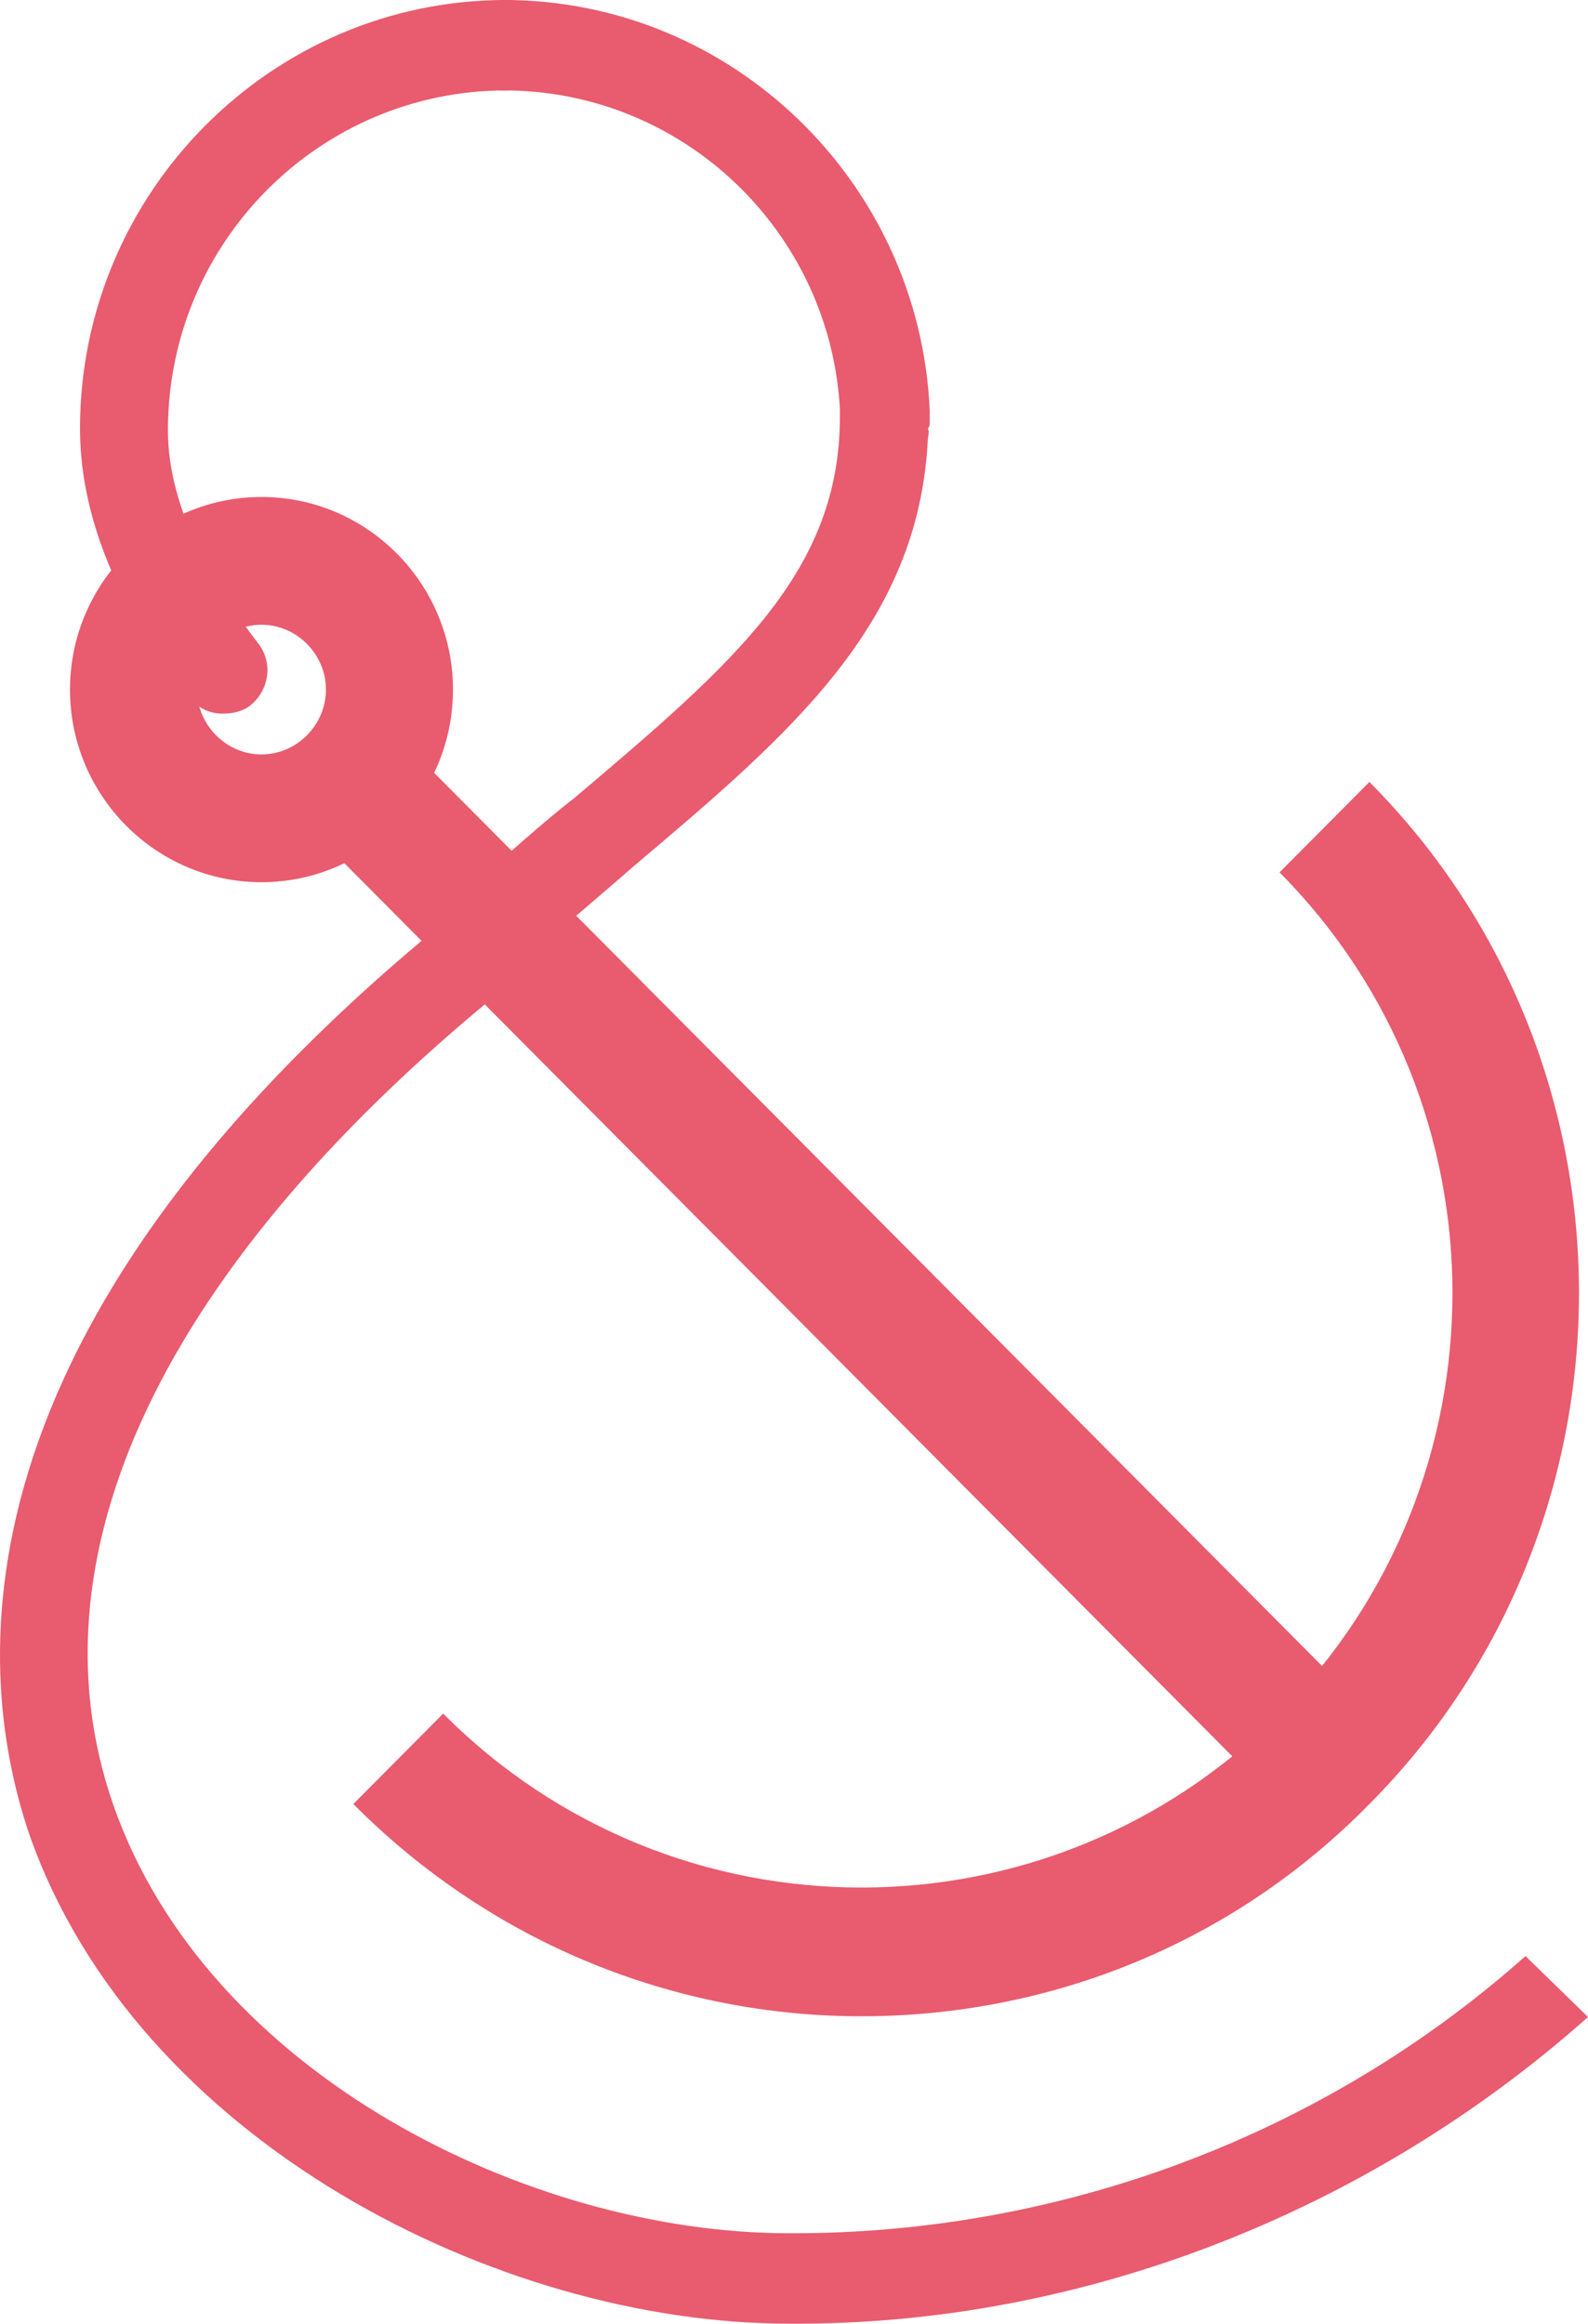
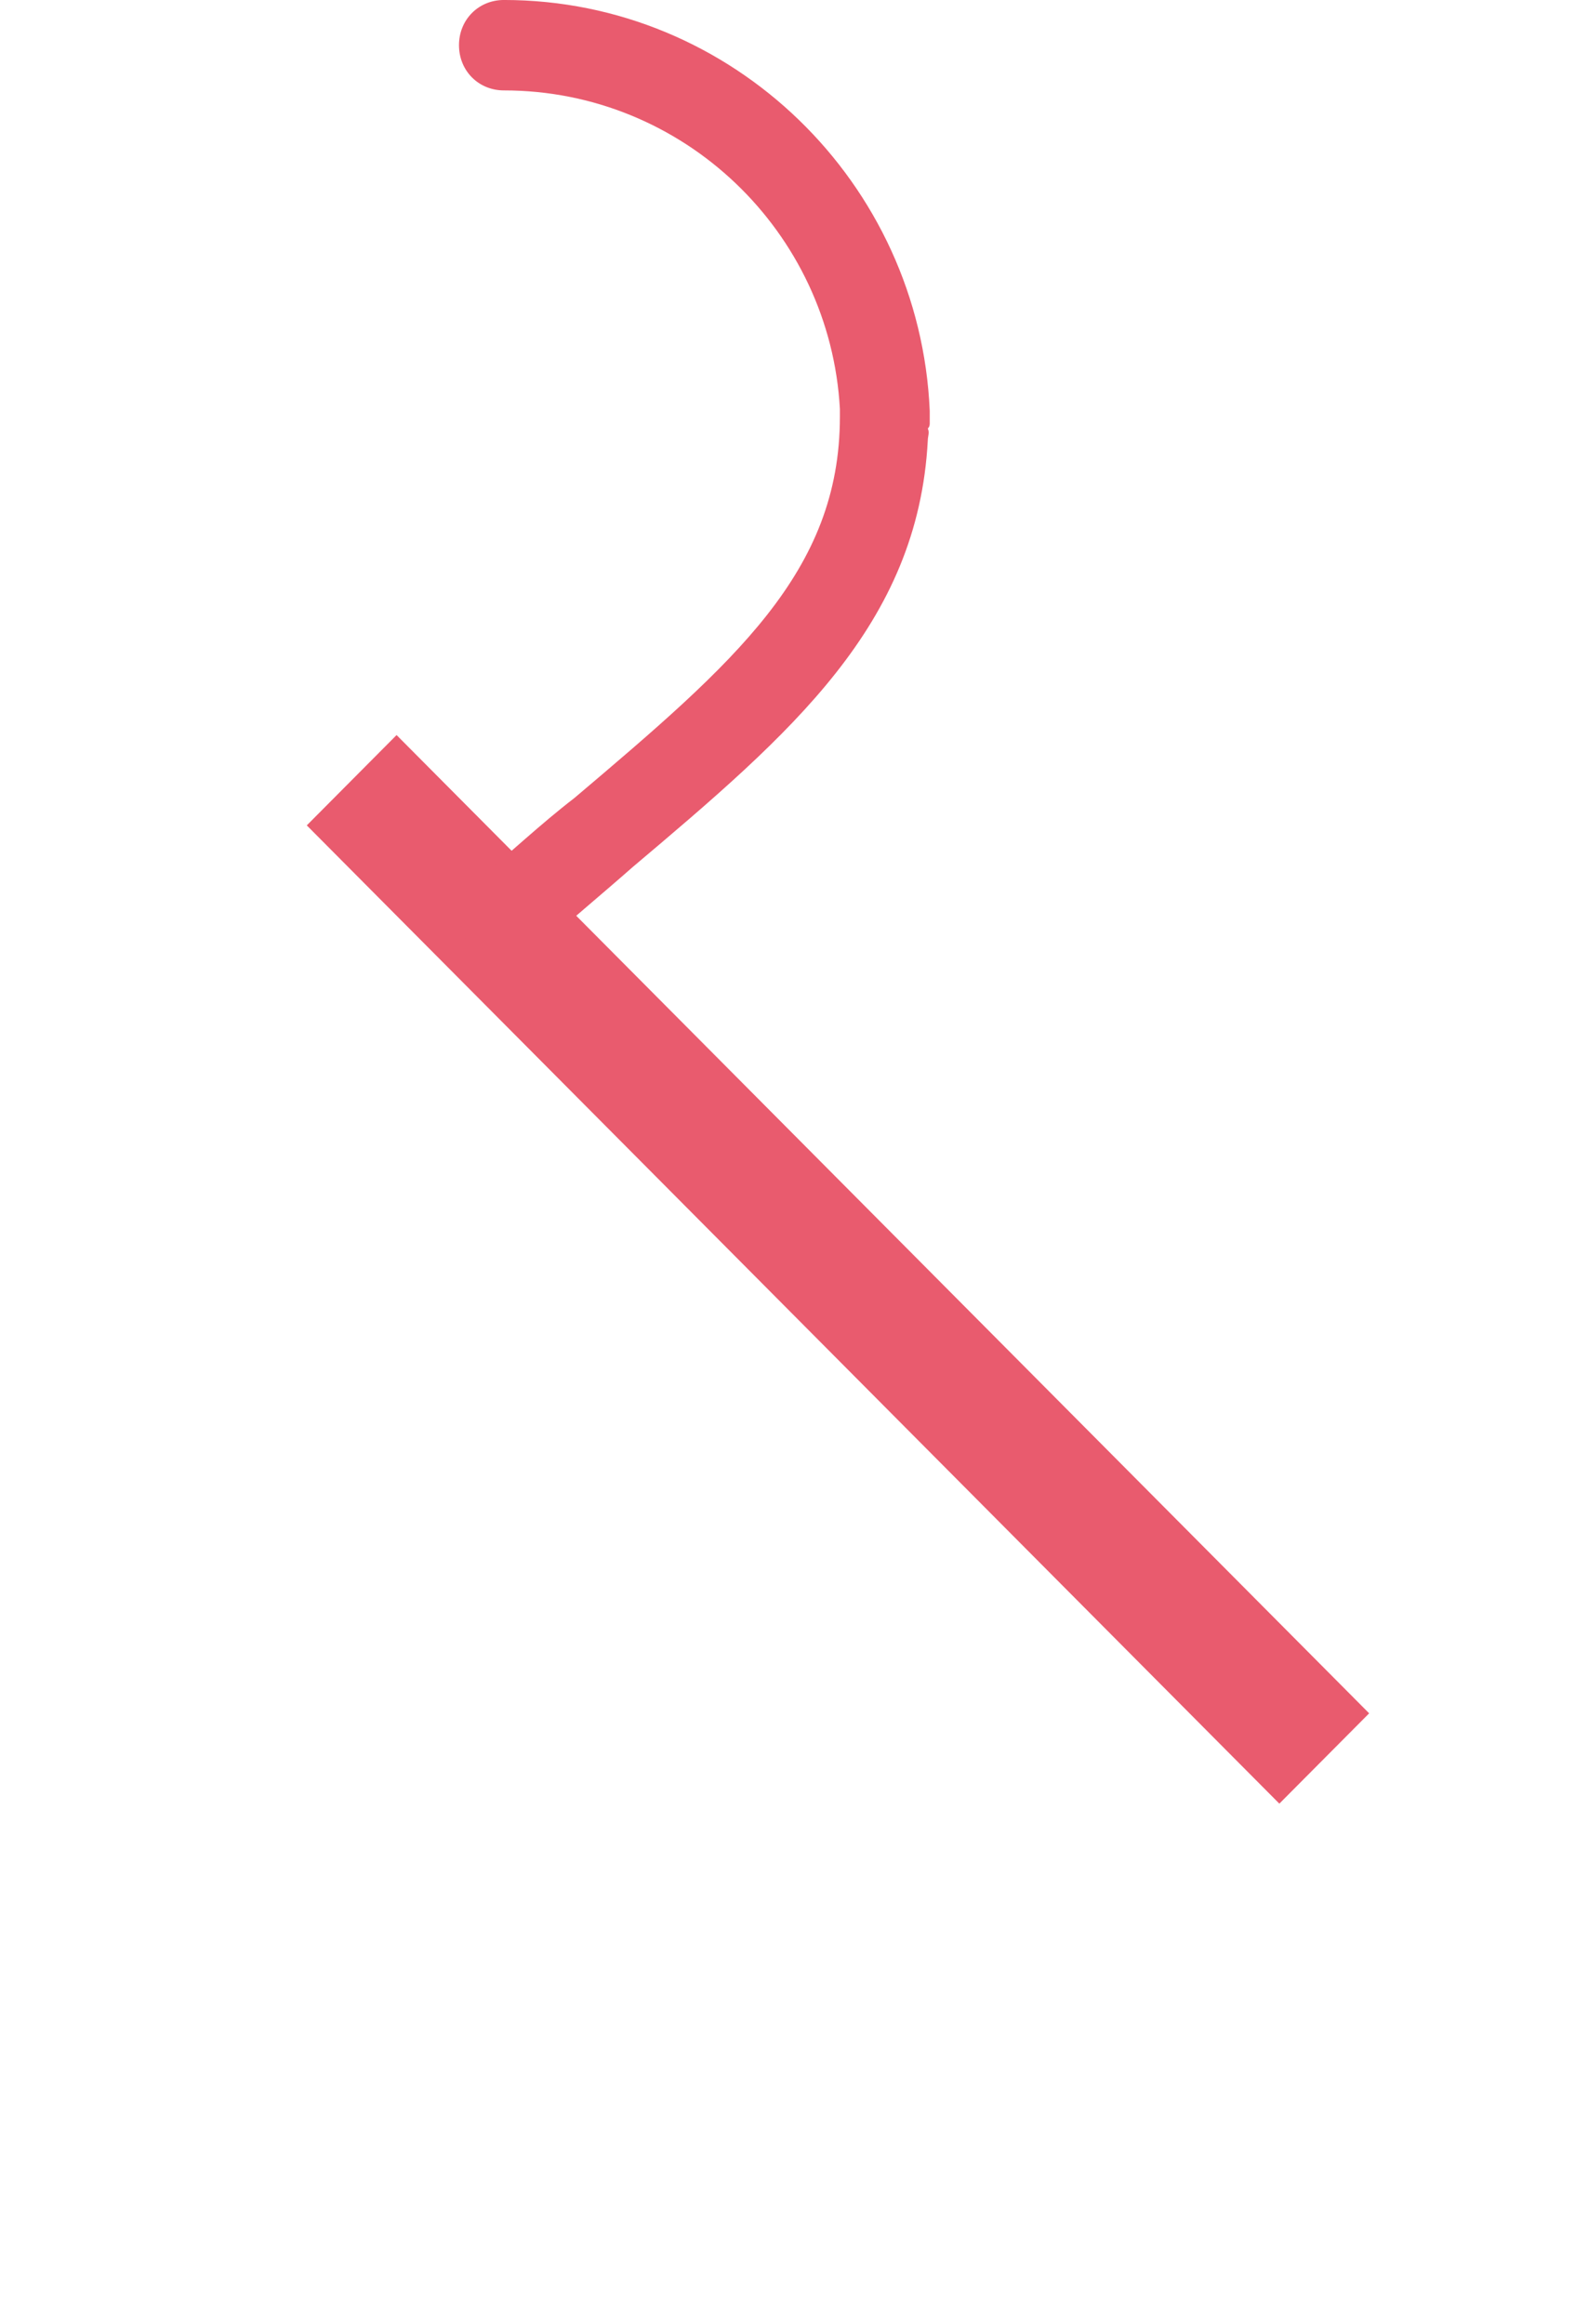
<svg xmlns="http://www.w3.org/2000/svg" xmlns:ns1="http://www.inkscape.org/namespaces/inkscape" xmlns:ns2="http://sodipodi.sourceforge.net/DTD/sodipodi-0.dtd" width="82" height="120" viewBox="0 0 82 120" id="svg4268" version="1.1" ns1:version="0.91 r13725" ns2:docname="pandp-anchor-red.svg" ns1:export-filename="/home/k00ni/cloud-pandp/P&amp;P/1 Brücke/Corporate Design/anker.png" ns1:export-xdpi="299" ns1:export-ydpi="299">
  <defs id="defs4270" />
  <ns2:namedview id="base" pagecolor="#ffffff" bordercolor="#666666" borderopacity="1.0" ns1:pageopacity="0.0" ns1:pageshadow="2" ns1:zoom="4.1507812" ns1:cx="28.581592" ns1:cy="51.87385" ns1:document-units="px" ns1:current-layer="layer1" showgrid="false" ns1:window-width="1600" ns1:window-height="876" ns1:window-x="1920" ns1:window-y="24" ns1:window-maximized="1" units="px" />
  <g ns1:label="Ebene 1" ns1:groupmode="layer" id="layer1" transform="translate(0,-932.362)">
    <g transform="matrix(1.009,0,0,1.015,-244.398,861.602)" id="g77" style="fill:#e95b6e;fill-opacity:1">
      <g id="g79" style="fill:#e95b6e;fill-opacity:1">
-         <path ns1:connector-curvature="0" class="st3" d="m 286.3,172.3 c -9.4,0 -18.8,-3.6 -26,-10.8 l 4.6,-4.6 c 11.8,11.8 31,11.8 42.8,0 11.8,-11.8 11.8,-31 0,-42.8 l 4.6,-4.6 c 14.3,14.3 14.3,37.7 0,52 -7.1,7.2 -16.5,10.8 -26,10.8 z" id="path81" style="fill:#e95b6e;fill-opacity:1" />
-       </g>
+         </g>
      <g id="g83" style="fill:#e95b6e;fill-opacity:1">
        <rect x="281.9" y="99.1" transform="matrix(0.707,-0.707,0.707,0.707,-11.449,240.948)" class="st3" width="6.5" height="70.4" id="rect85" style="fill:#e95b6e;fill-opacity:1" />
      </g>
      <g id="g87" style="fill:#e95b6e;fill-opacity:1">
-         <path ns1:connector-curvature="0" class="st3" d="m 255.6,114.6 c -5.4,0 -9.8,-4.4 -9.8,-9.8 0,-5.4 4.4,-9.8 9.8,-9.8 5.4,0 9.8,4.4 9.8,9.8 0,5.4 -4.4,9.8 -9.8,9.8 z m 0,-13.1 c -1.8,0 -3.3,1.5 -3.3,3.3 0,1.8 1.5,3.3 3.3,3.3 1.8,0 3.3,-1.5 3.3,-3.3 0,-1.8 -1.5,-3.3 -3.3,-3.3 z" id="path89" style="fill:#e95b6e;fill-opacity:1" />
-       </g>
+         </g>
    </g>
-     <path ns1:connector-curvature="0" class="st6" d="m 40.746,1052.361 c -15.029,0 -33.689,-9.441 -39.236,-25.279 -3.026,-8.934 -4.135,-27.005 23.199,-48.527 1.009,-0.812 2.421,-0.609 3.228,0.406 0.807,1.015 0.605,2.437 -0.403,3.249 -18.66,14.619 -26.326,30.05 -21.686,43.35 4.842,13.908 21.484,22.132 34.899,22.132 0.101,0 0.101,0 0.202,0 13.919,0 27.435,-5.076 37.824,-14.315 l 3.228,3.147 c -11.297,10.051 -26.124,15.939 -41.254,15.837 z" id="path95" style="fill:#e95b6e;fill-opacity:1" />
-     <path id="path101" d="m 11.496,969.215 c -0.706,0 -1.311,-0.305 -1.816,-0.914 -3.732,-4.772 -5.548,-9.442 -5.548,-13.807 0,-12.183 9.885,-22.132 21.989,-22.132 1.311,0 2.32,1.015 2.32,2.335 0,1.32 -1.009,2.335 -2.32,2.335 -9.582,0 -17.45,7.817 -17.45,17.563 0,4.162 2.522,8.223 4.64,10.964 0.807,1.015 0.605,2.437 -0.403,3.249 -0.403,0.305 -0.908,0.406 -1.412,0.406 z" class="st6" ns1:connector-curvature="0" style="fill:#e95b6e;fill-opacity:1" />
    <path ns1:connector-curvature="0" class="st6" d="m 48.009,954.189 c 0,-0.102 0,-0.203 0,-0.305 0,-0.102 0,-0.203 0,-0.305 -0.504,-11.777 -10.187,-21.218 -21.988,-21.218 -1.311,0 -2.32,1.015 -2.32,2.335 0,1.32 1.009,2.335 2.32,2.335 9.28,0 16.844,7.31 17.349,16.447 0,0.102 0,0.305 0,0.406 0,8.02 -5.447,12.69 -13.718,19.695 -1.715,1.32 -3.329,2.843 -5.144,4.365 -0.908,0.812 -1.009,2.335 -0.202,3.249 0.403,0.508 1.11,0.812 1.715,0.812 0.504,0 1.11,-0.102 1.614,-0.508 1.715,-1.523 3.429,-2.944 5.043,-4.365 8.17,-6.903 14.726,-12.487 15.231,-22.03 0,-0.203 0.101,-0.406 0,-0.609 0.101,-0.102 0.101,-0.203 0.101,-0.305 z" id="path103" style="fill:#e95b6e;fill-opacity:1" />
    <g transform="matrix(1.009,0,0,1.015,-244.398,861.602)" id="g105">
      <line class="st8" x1="255.3" y1="163.5" x2="267.5" y2="151.3" id="line107" />
-       <line class="st8" x1="302.8" y1="116.1" x2="314.9" y2="103.9" id="line109" />
    </g>
  </g>
</svg>